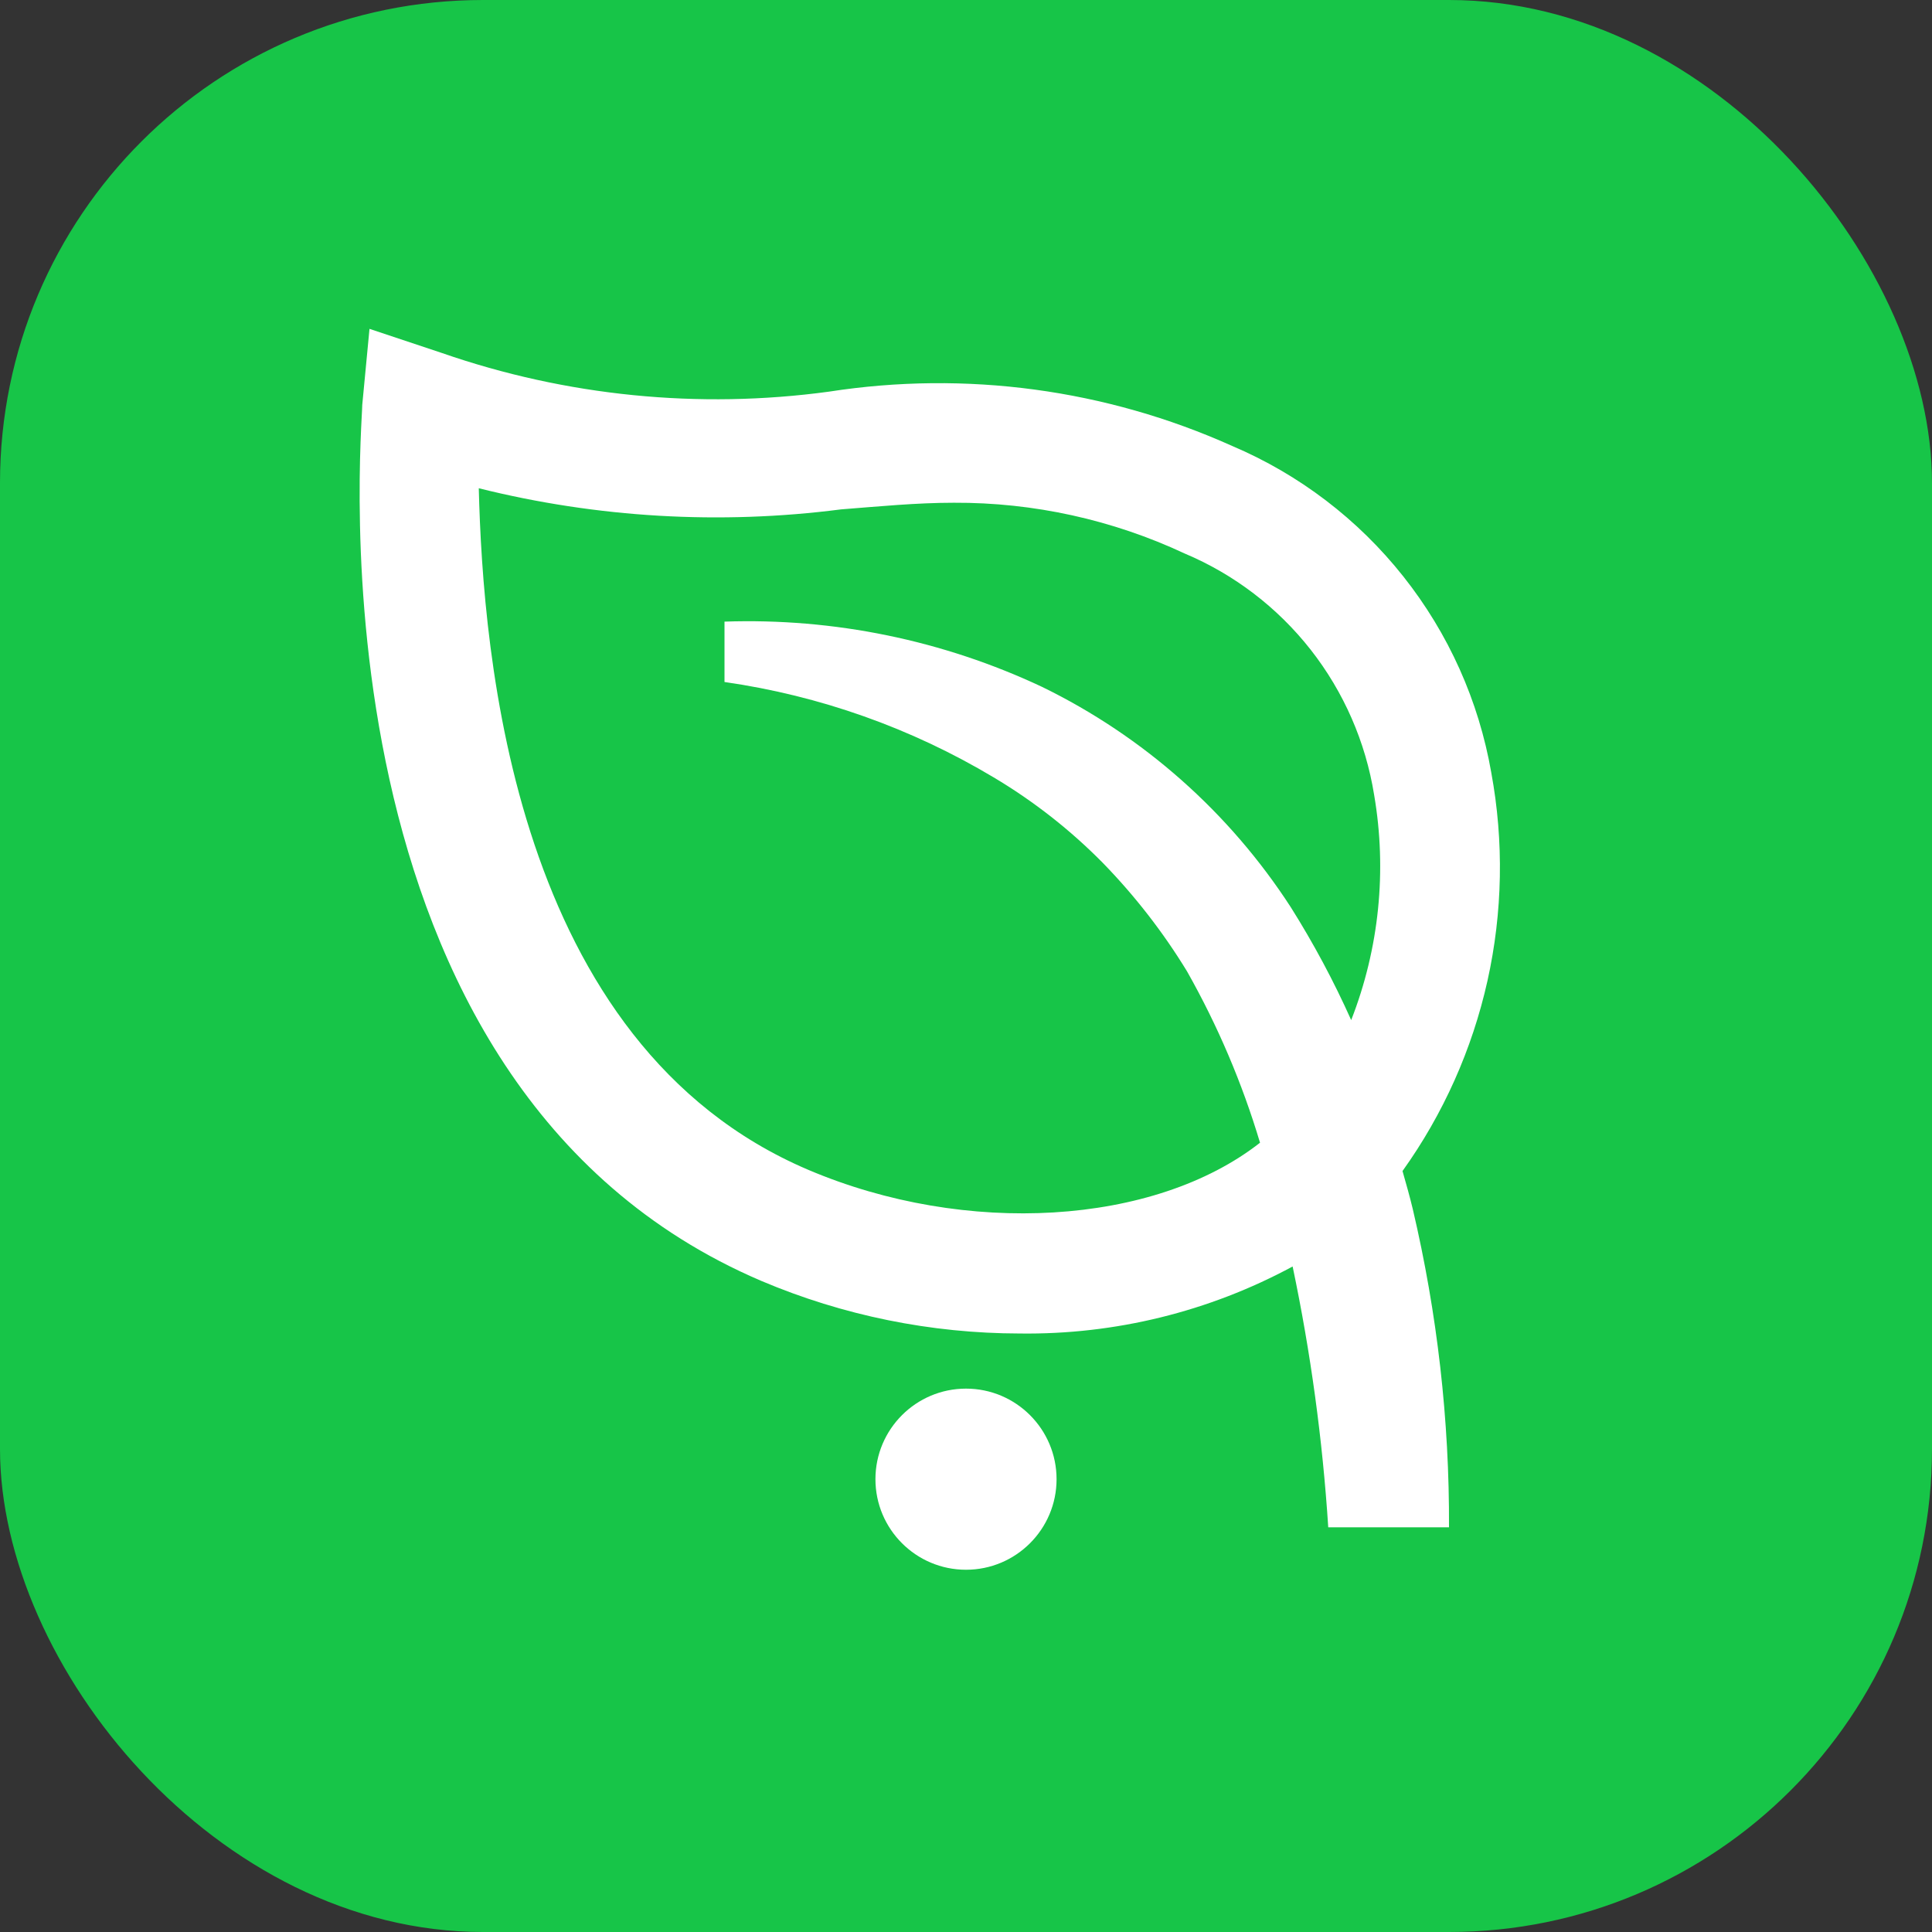
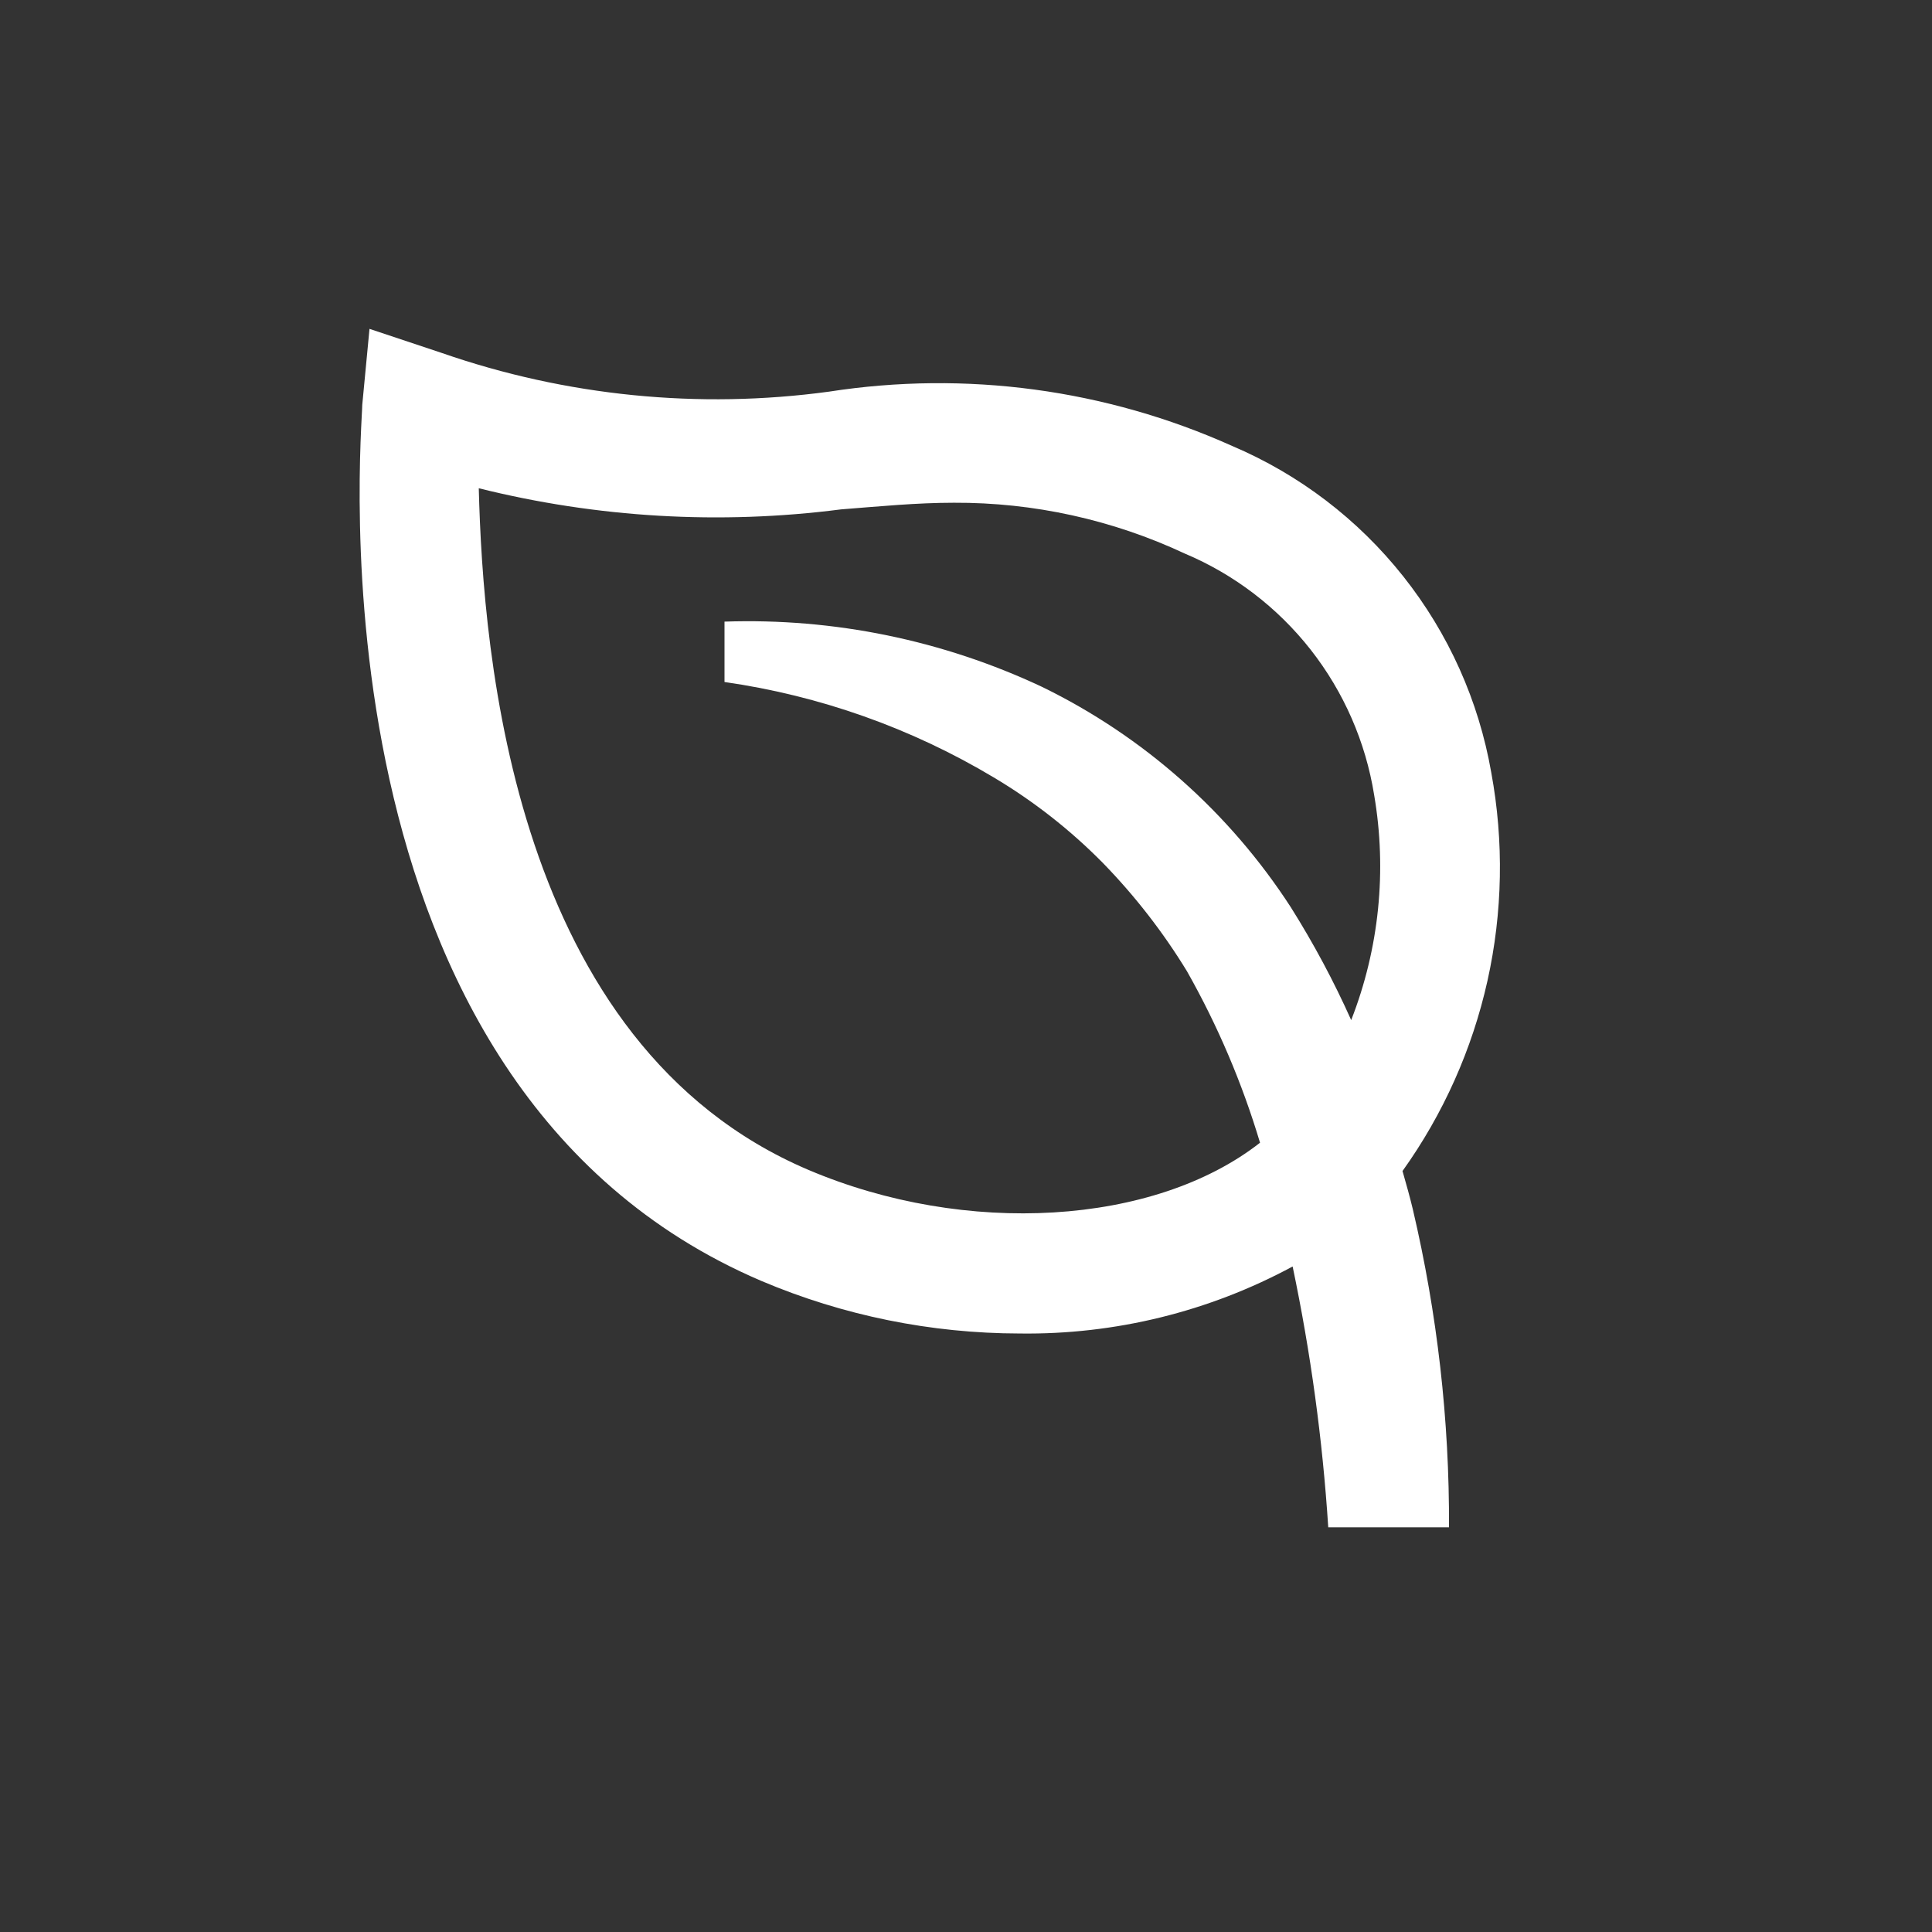
<svg xmlns="http://www.w3.org/2000/svg" width="32" height="32" viewBox="0 0 32 32" fill="none">
  <rect x="0" y="0" width="32" height="32" fill="#333333" stroke="none" />
-   <rect width="32" height="32" rx="8" fill="#17C548" />
  <path d="M6.12 5.447L7.32 5.847C9.377 6.561 11.573 6.78 13.73 6.487C15.997 6.135 18.317 6.447 20.41 7.387C21.52 7.859 22.493 8.601 23.242 9.546C23.992 10.491 24.493 11.608 24.7 12.796C24.911 13.939 24.889 15.112 24.637 16.246C24.384 17.38 23.906 18.451 23.23 19.396C23.29 19.607 23.35 19.817 23.4 20.026C23.806 21.754 24.008 23.522 24 25.297H22C21.906 23.844 21.709 22.401 21.41 20.977C20.023 21.726 18.467 22.108 16.89 22.087C15.419 22.085 13.964 21.79 12.61 21.216C5 17.966 6 7.157 6 6.707L6.12 5.447ZM13.39 19.377C16 20.486 19.12 20.297 20.87 18.927C20.574 17.938 20.168 16.985 19.66 16.087C19.265 15.44 18.799 14.84 18.27 14.296C17.73 13.748 17.122 13.271 16.46 12.877C15.093 12.059 13.577 11.522 12 11.296V10.296C13.814 10.234 15.617 10.604 17.26 11.377C18.94 12.196 20.364 13.458 21.38 15.027C21.757 15.626 22.091 16.25 22.38 16.896C22.843 15.711 22.975 14.421 22.76 13.166C22.619 12.288 22.257 11.46 21.708 10.76C21.158 10.06 20.44 9.512 19.62 9.167C18.424 8.608 17.12 8.321 15.8 8.327C15.18 8.327 14.57 8.387 13.93 8.437C11.926 8.695 9.891 8.576 7.93 8.087C8 10.847 8.5 17.297 13.39 19.377Z" fill="white" />
-   <path d="M16 26C16.828 26 17.5 25.328 17.5 24.5C17.5 23.672 16.828 23 16 23C15.172 23 14.5 23.672 14.5 24.5C14.5 25.328 15.172 26 16 26Z" fill="white" />
</svg>